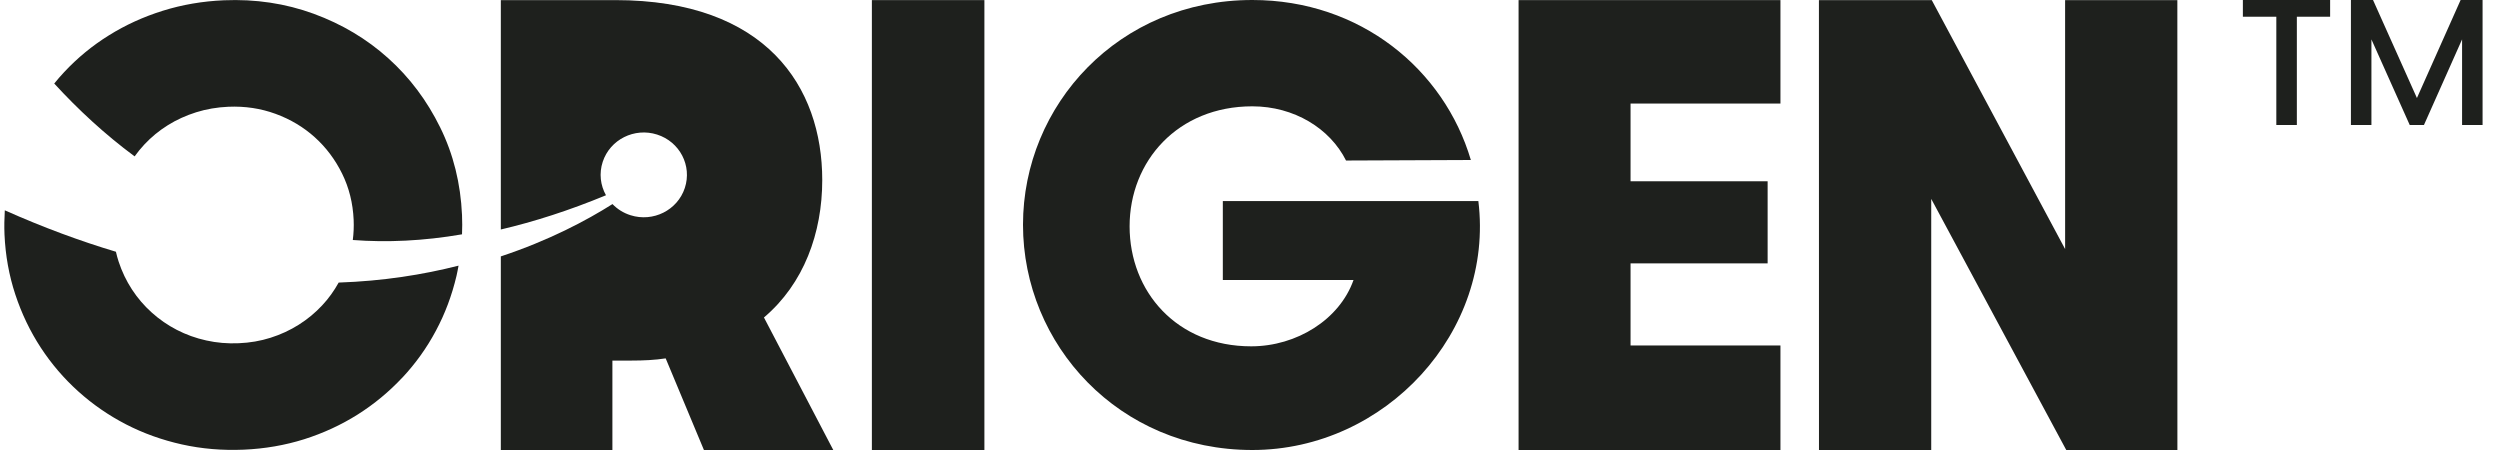
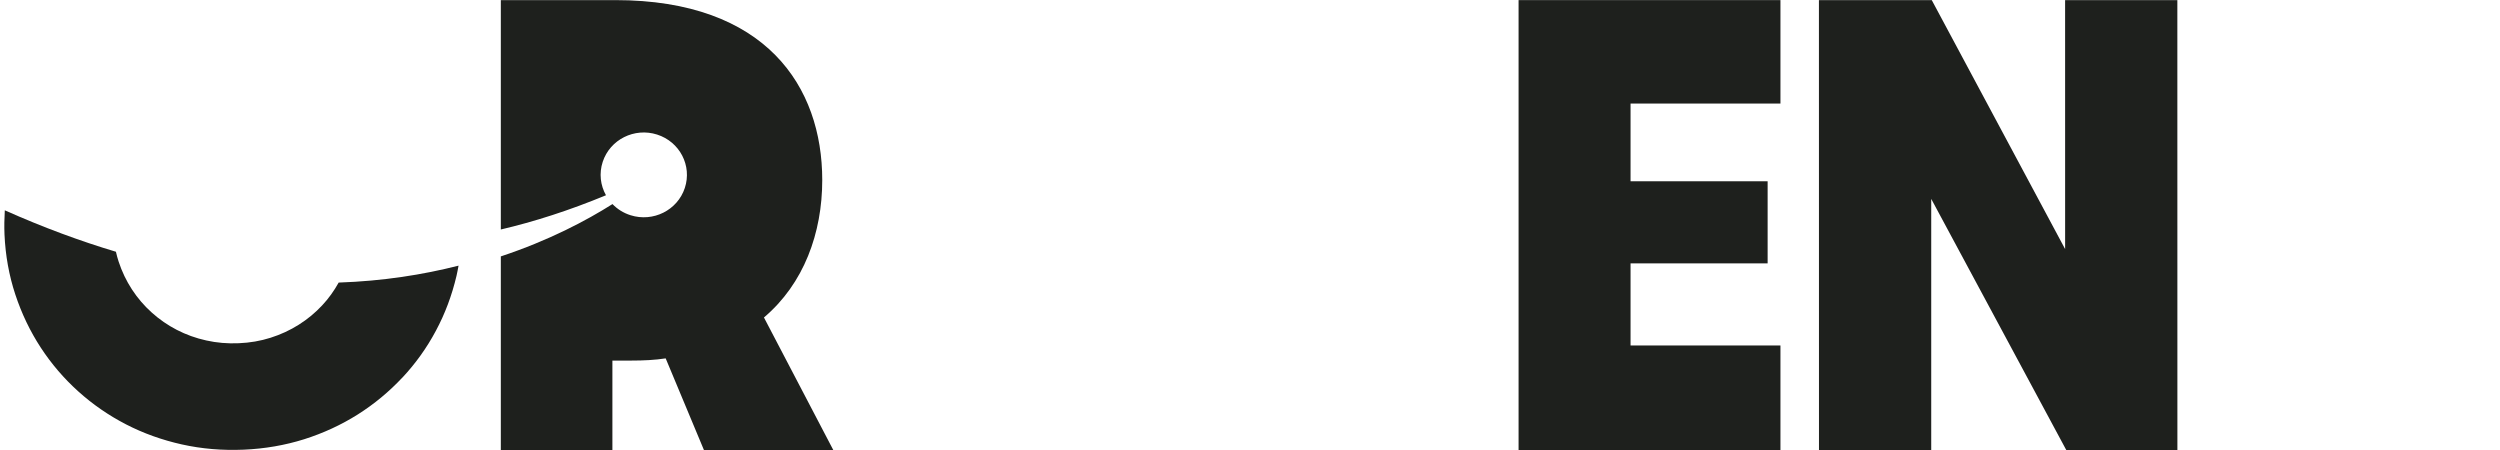
<svg xmlns="http://www.w3.org/2000/svg" width="100" height="18" viewBox="0 0 100 18" fill="none">
-   <path d="M39.376 0.004H34.875V18H39.376V0.004Z" fill="#1E201D" />
-   <path d="M48.913 8.042V11.2H54.141C53.584 12.779 51.87 13.853 50.048 13.853C47.069 13.853 45.184 11.664 45.184 9.053C45.184 6.443 47.113 4.253 50.092 4.253C51.763 4.253 53.199 5.137 53.841 6.421L58.834 6.4C57.763 2.779 54.419 0 50.092 0C44.755 0 40.92 4.189 40.92 8.99C40.92 13.79 44.756 18 50.092 18C55.427 18 59.777 13.263 59.134 8.042H48.913Z" fill="#1E201D" />
  <path d="M60.743 18H71.218V13.819H65.222V10.535H70.705V7.251H65.222V4.142H71.218V0.004H60.743V18Z" fill="#1E201D" />
  <path d="M82.604 0.004L82.605 9.964L77.27 0.004H72.757L72.759 18H77.249V7.956L82.65 18H87.096L87.094 0.004H82.604Z" fill="#1E201D" />
  <path d="M32.89 7.203C32.89 3.473 30.647 0.004 24.608 0.004H20.033V9.18C21.372 8.866 22.772 8.418 24.239 7.81C24.018 7.415 23.956 6.936 24.109 6.472C24.403 5.581 25.376 5.093 26.283 5.382C27.191 5.671 27.687 6.627 27.393 7.518C27.099 8.41 26.126 8.897 25.218 8.608C24.934 8.518 24.691 8.362 24.499 8.163C23.467 8.816 21.968 9.614 20.033 10.256V18H24.496V14.423H25.251C25.74 14.423 26.205 14.401 26.627 14.335L28.157 18H33.331L30.558 12.699C32.156 11.347 32.89 9.318 32.89 7.201V7.203Z" fill="#1E201D" />
-   <path d="M5.385 6.255C5.503 6.09 5.632 5.932 5.772 5.782C6.05 5.484 6.364 5.226 6.712 5.009C7.059 4.792 7.438 4.62 7.846 4.491C8.254 4.363 8.684 4.29 9.133 4.27C9.798 4.242 10.428 4.336 11.023 4.554C11.618 4.772 12.142 5.085 12.592 5.491C13.044 5.898 13.407 6.383 13.685 6.946C13.963 7.51 14.116 8.125 14.146 8.792C14.158 9.068 14.146 9.336 14.112 9.6C15.481 9.704 16.938 9.639 18.481 9.373C18.491 9.119 18.493 8.864 18.481 8.605C18.425 7.337 18.135 6.166 17.607 5.096C17.08 4.025 16.39 3.103 15.53 2.33C14.672 1.557 13.677 0.965 12.547 0.55C11.417 0.137 10.22 -0.042 8.956 0.011C8.102 0.048 7.286 0.188 6.509 0.431C5.734 0.674 5.014 1.002 4.354 1.415C3.691 1.827 3.097 2.317 2.568 2.883C2.429 3.031 2.297 3.184 2.169 3.341C3.119 4.376 4.19 5.372 5.385 6.255Z" fill="#1E201D" />
  <path d="M16.094 15.106C16.623 14.54 17.071 13.915 17.436 13.23C17.802 12.548 18.076 11.816 18.26 11.035C18.292 10.899 18.316 10.763 18.342 10.626C16.924 10.987 15.326 11.242 13.547 11.303C13.364 11.632 13.147 11.937 12.889 12.212C12.611 12.511 12.298 12.77 11.95 12.989C11.601 13.209 11.227 13.382 10.823 13.51C10.42 13.638 9.996 13.711 9.551 13.729C9.102 13.749 8.668 13.712 8.249 13.618C7.831 13.526 7.439 13.384 7.073 13.195C6.707 13.006 6.372 12.774 6.069 12.501C5.765 12.228 5.502 11.921 5.278 11.578C5.055 11.236 4.877 10.865 4.745 10.464C4.702 10.335 4.668 10.203 4.637 10.07C3.221 9.647 1.739 9.101 0.192 8.413C0.174 8.733 0.166 9.055 0.18 9.381C0.217 10.221 0.362 11.022 0.614 11.784C0.867 12.548 1.205 13.252 1.629 13.902C2.054 14.552 2.555 15.137 3.131 15.656C3.708 16.175 4.344 16.615 5.04 16.974C5.735 17.333 6.481 17.6 7.275 17.777C8.069 17.954 8.895 18.023 9.749 17.987C10.594 17.95 11.4 17.811 12.168 17.569C12.934 17.326 13.648 16.996 14.31 16.579C14.97 16.162 15.564 15.669 16.094 15.103V15.106Z" fill="#1E201D" />
-   <path d="M99.303 0V5H98.483V1.576L96.958 5H96.389L94.857 1.576V5H94.037V0H94.921L96.677 3.921L98.425 0H99.303Z" fill="#1E201D" />
-   <path d="M93.205 0V0.669H91.874V5H91.053V0.669H89.715V0H93.205Z" fill="#1E201D" />
</svg>